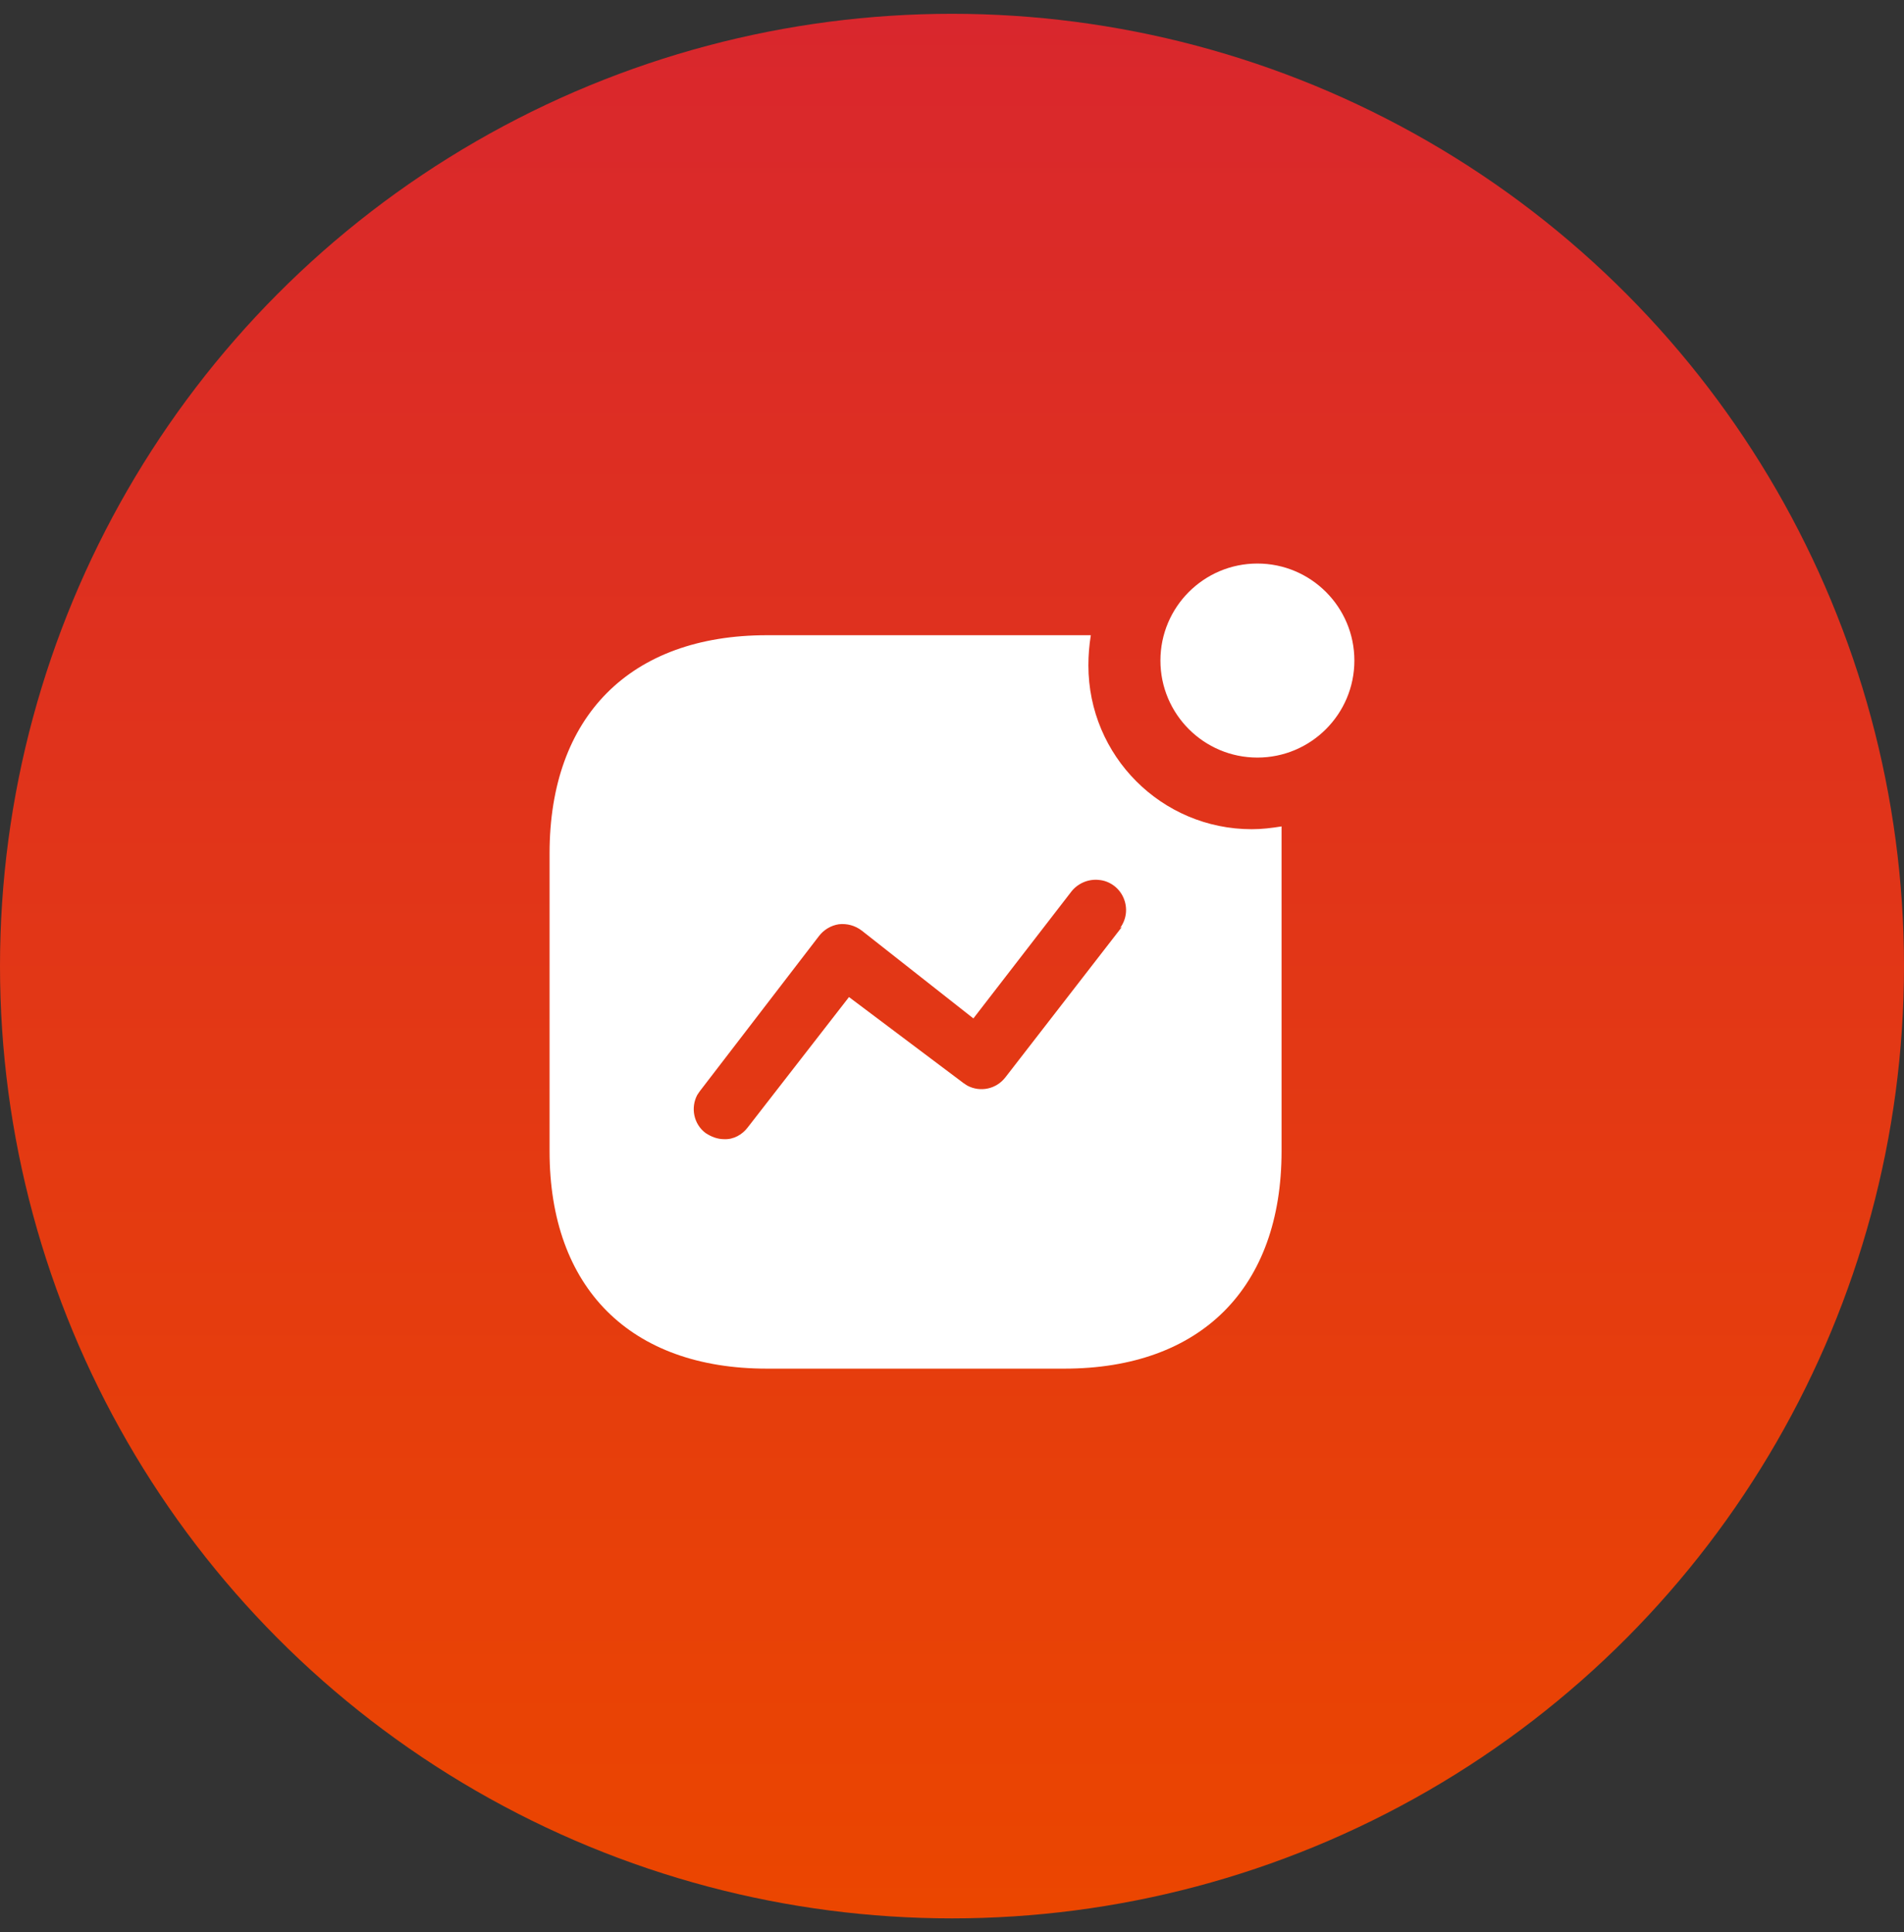
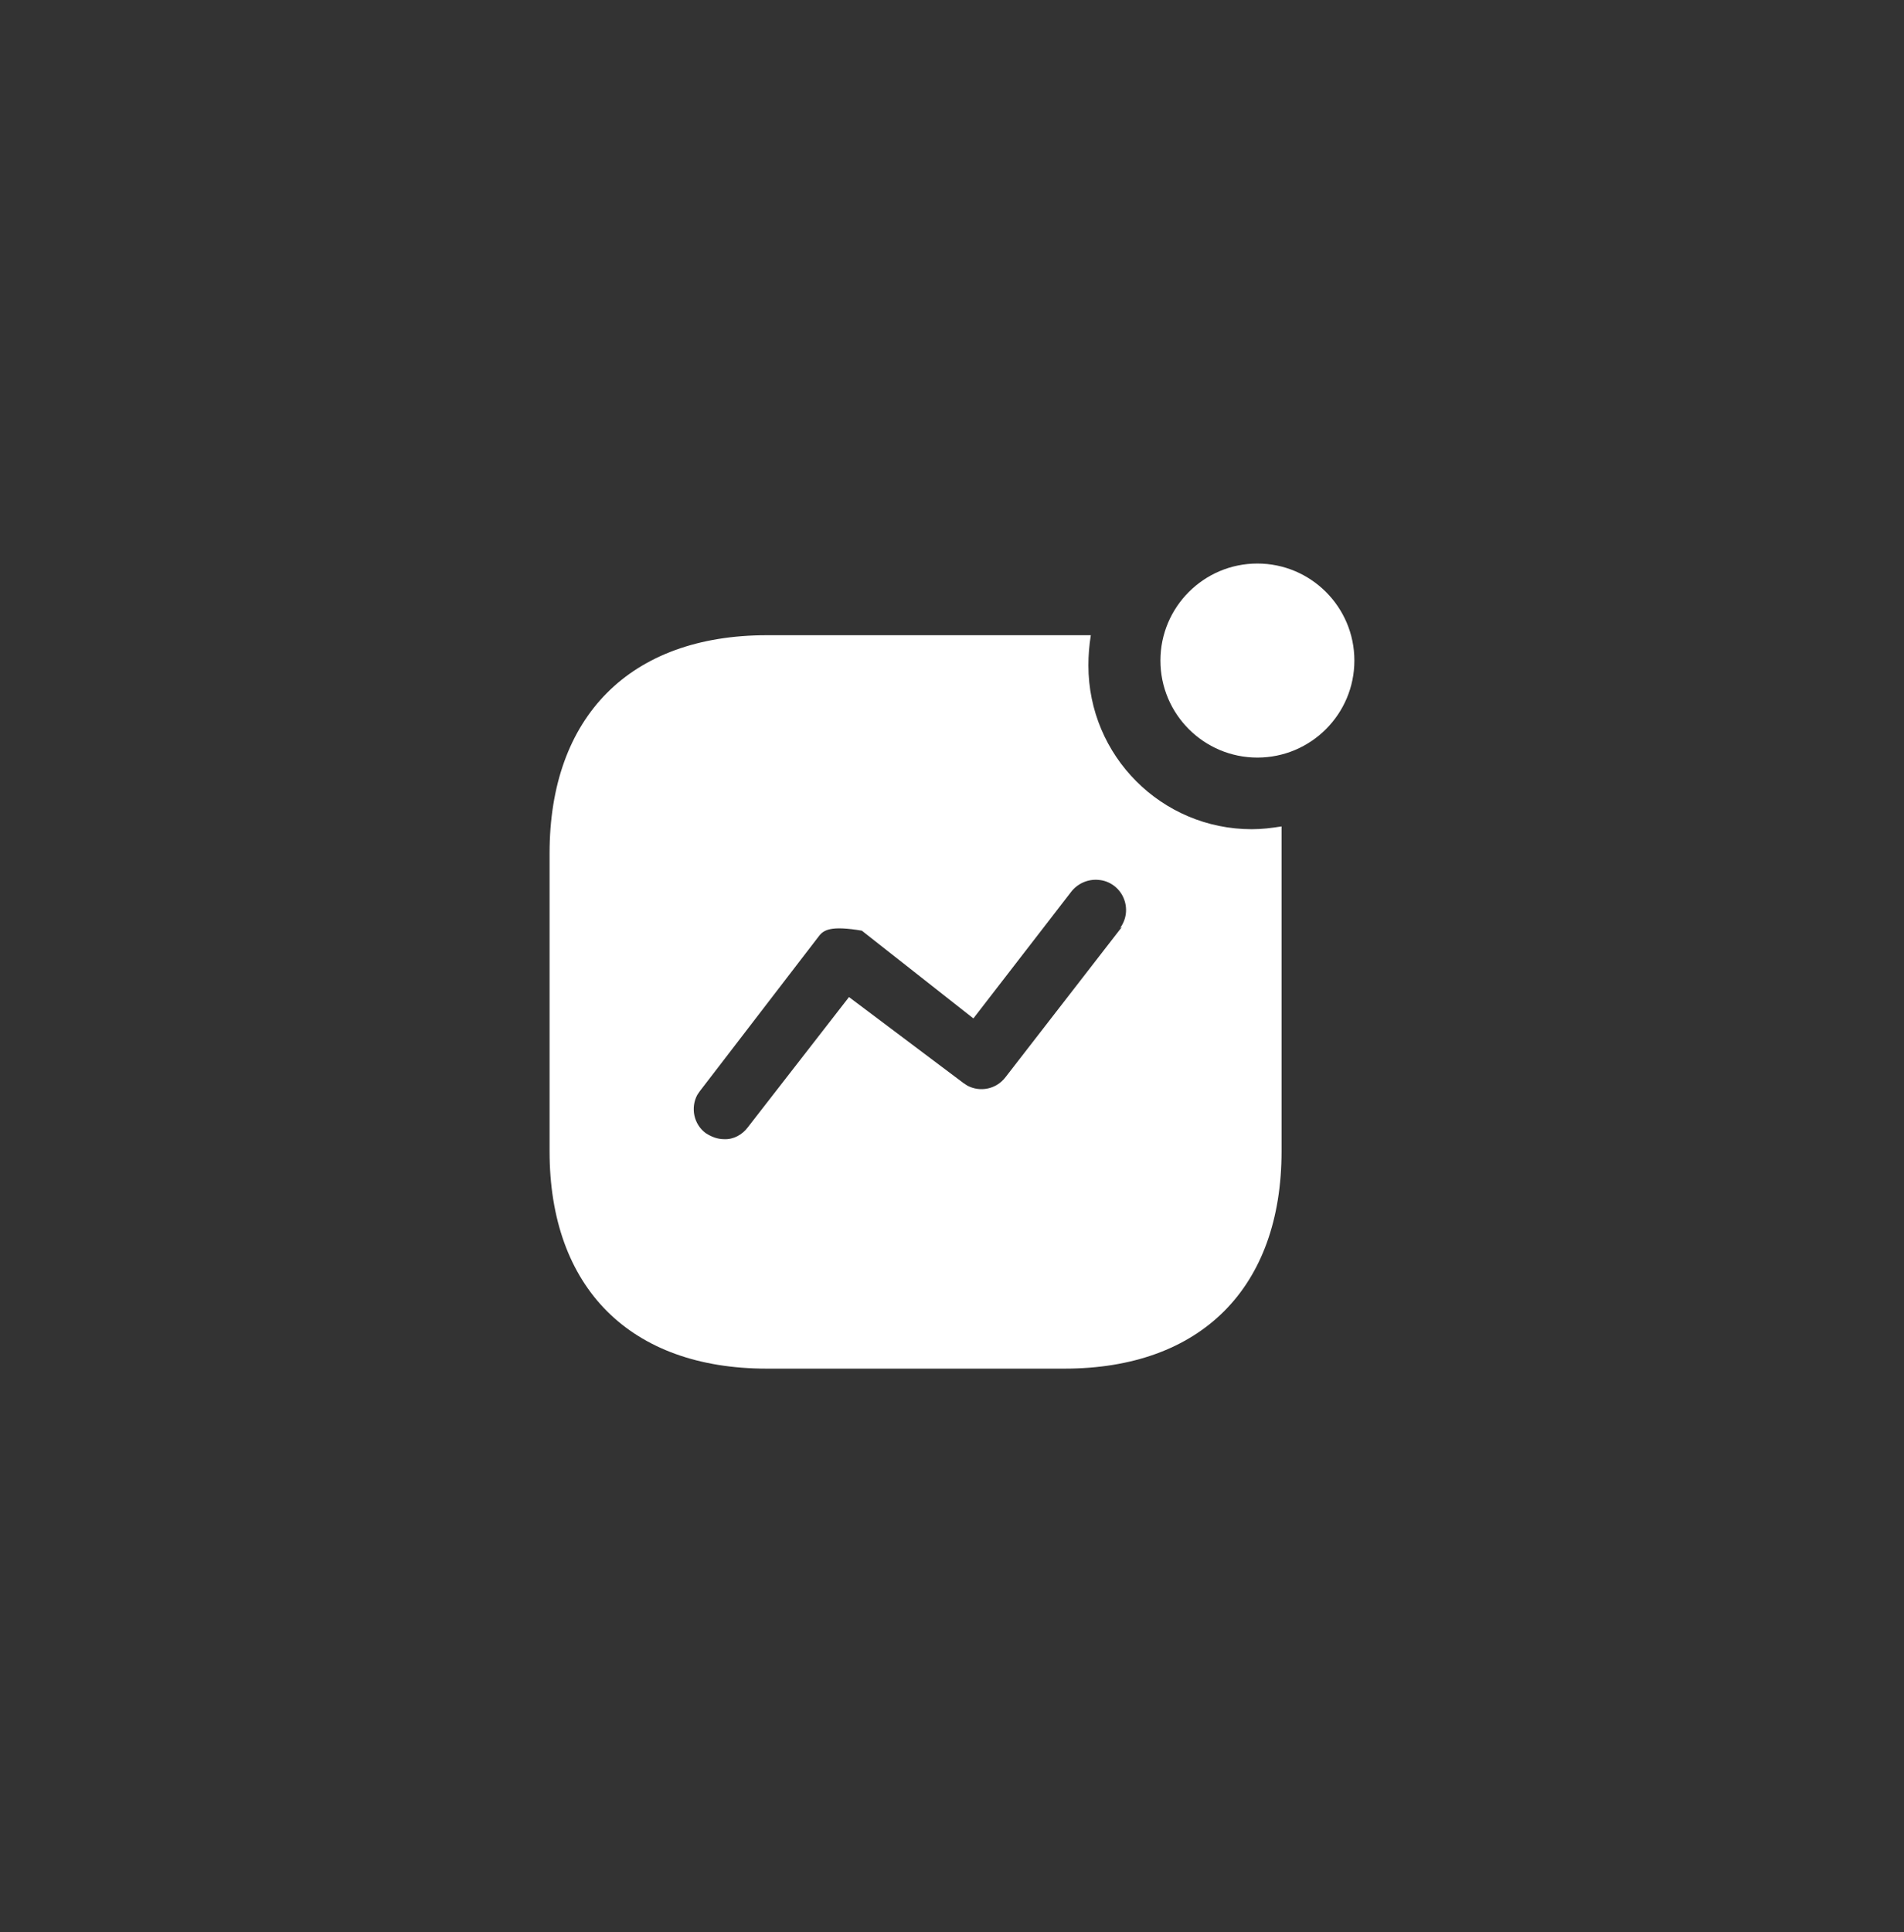
<svg xmlns="http://www.w3.org/2000/svg" width="69" height="70" viewBox="0 0 69 70" fill="none">
  <rect x="0" y="0" width="69" height="70" fill="#333333" stroke="none" />
-   <circle cx="34.5" cy="34.5" r="34.5" transform="matrix(-1 0 0 1 69 0.5)" fill="url(#paint0_linear_4125_35783)" />
-   <path fill-rule="evenodd" clip-rule="evenodd" d="M42.053 23.931C42.053 21.991 43.628 20.416 45.567 20.416C47.507 20.416 49.082 21.991 49.082 23.931C49.082 25.871 47.507 27.446 45.567 27.446C43.628 27.446 42.053 25.871 42.053 23.931ZM36.44 39.024L40.654 33.586L40.596 33.615C40.829 33.294 40.873 32.886 40.713 32.521C40.554 32.157 40.202 31.909 39.825 31.879C39.429 31.836 39.037 32.011 38.802 32.331L35.275 36.896L31.233 33.717C30.985 33.527 30.694 33.453 30.402 33.484C30.112 33.527 29.849 33.686 29.673 33.92L25.358 39.536L25.269 39.667C25.021 40.132 25.138 40.73 25.575 41.052C25.779 41.184 25.998 41.271 26.246 41.271C26.583 41.286 26.902 41.109 27.106 40.834L30.767 36.122L34.923 39.244L35.054 39.33C35.521 39.578 36.104 39.463 36.44 39.024ZM39.531 23.013C39.472 23.377 39.443 23.742 39.443 24.107C39.443 27.388 42.097 30.041 45.364 30.041C45.728 30.041 46.078 29.998 46.443 29.94V41.707C46.443 46.652 43.526 49.584 38.568 49.584H27.793C22.833 49.584 19.916 46.652 19.916 41.707V30.917C19.916 25.959 22.833 23.013 27.793 23.013H39.531Z" fill="white" />
+   <path fill-rule="evenodd" clip-rule="evenodd" d="M42.053 23.931C42.053 21.991 43.628 20.416 45.567 20.416C47.507 20.416 49.082 21.991 49.082 23.931C49.082 25.871 47.507 27.446 45.567 27.446C43.628 27.446 42.053 25.871 42.053 23.931ZM36.44 39.024L40.654 33.586L40.596 33.615C40.829 33.294 40.873 32.886 40.713 32.521C40.554 32.157 40.202 31.909 39.825 31.879C39.429 31.836 39.037 32.011 38.802 32.331L35.275 36.896L31.233 33.717C30.112 33.527 29.849 33.686 29.673 33.92L25.358 39.536L25.269 39.667C25.021 40.132 25.138 40.73 25.575 41.052C25.779 41.184 25.998 41.271 26.246 41.271C26.583 41.286 26.902 41.109 27.106 40.834L30.767 36.122L34.923 39.244L35.054 39.33C35.521 39.578 36.104 39.463 36.44 39.024ZM39.531 23.013C39.472 23.377 39.443 23.742 39.443 24.107C39.443 27.388 42.097 30.041 45.364 30.041C45.728 30.041 46.078 29.998 46.443 29.94V41.707C46.443 46.652 43.526 49.584 38.568 49.584H27.793C22.833 49.584 19.916 46.652 19.916 41.707V30.917C19.916 25.959 22.833 23.013 27.793 23.013H39.531Z" fill="white" />
  <defs>
    <linearGradient id="paint0_linear_4125_35783" x1="34.5" y1="0" x2="34.5" y2="69" gradientUnits="userSpaceOnUse">
      <stop stop-color="#D9272D" />
      <stop offset="1" stop-color="#EB4600" />
    </linearGradient>
  </defs>
</svg>